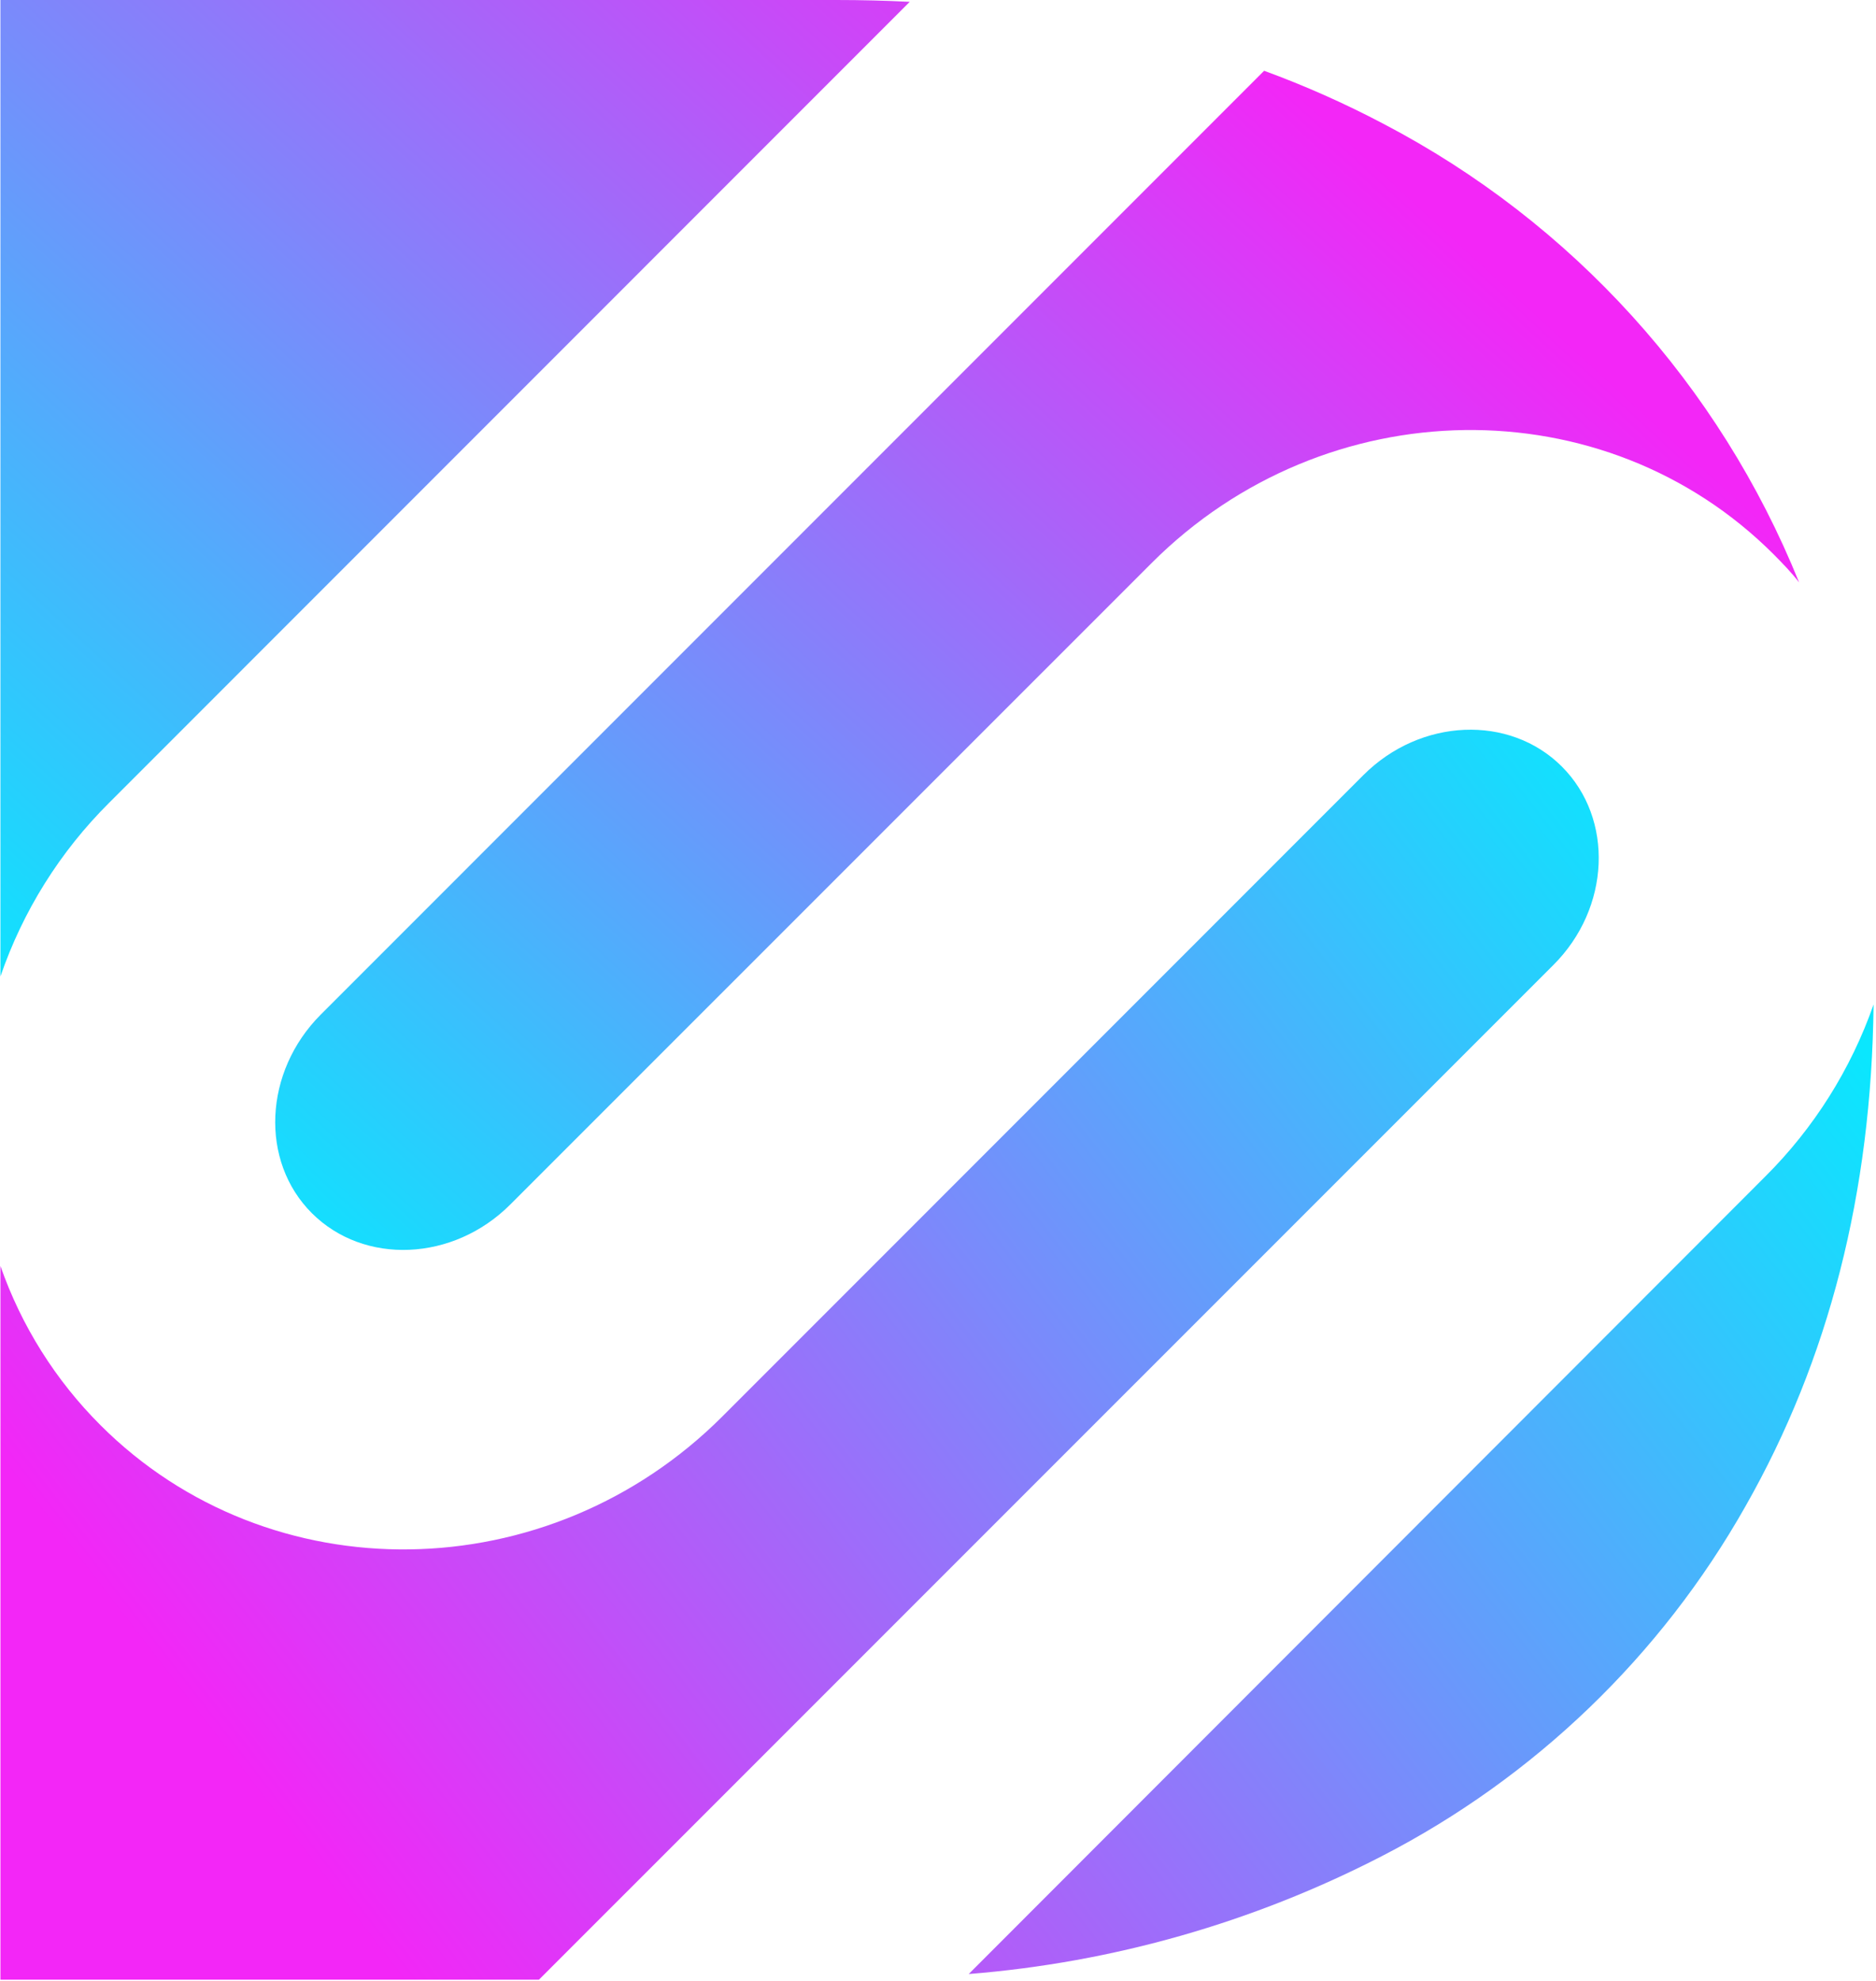
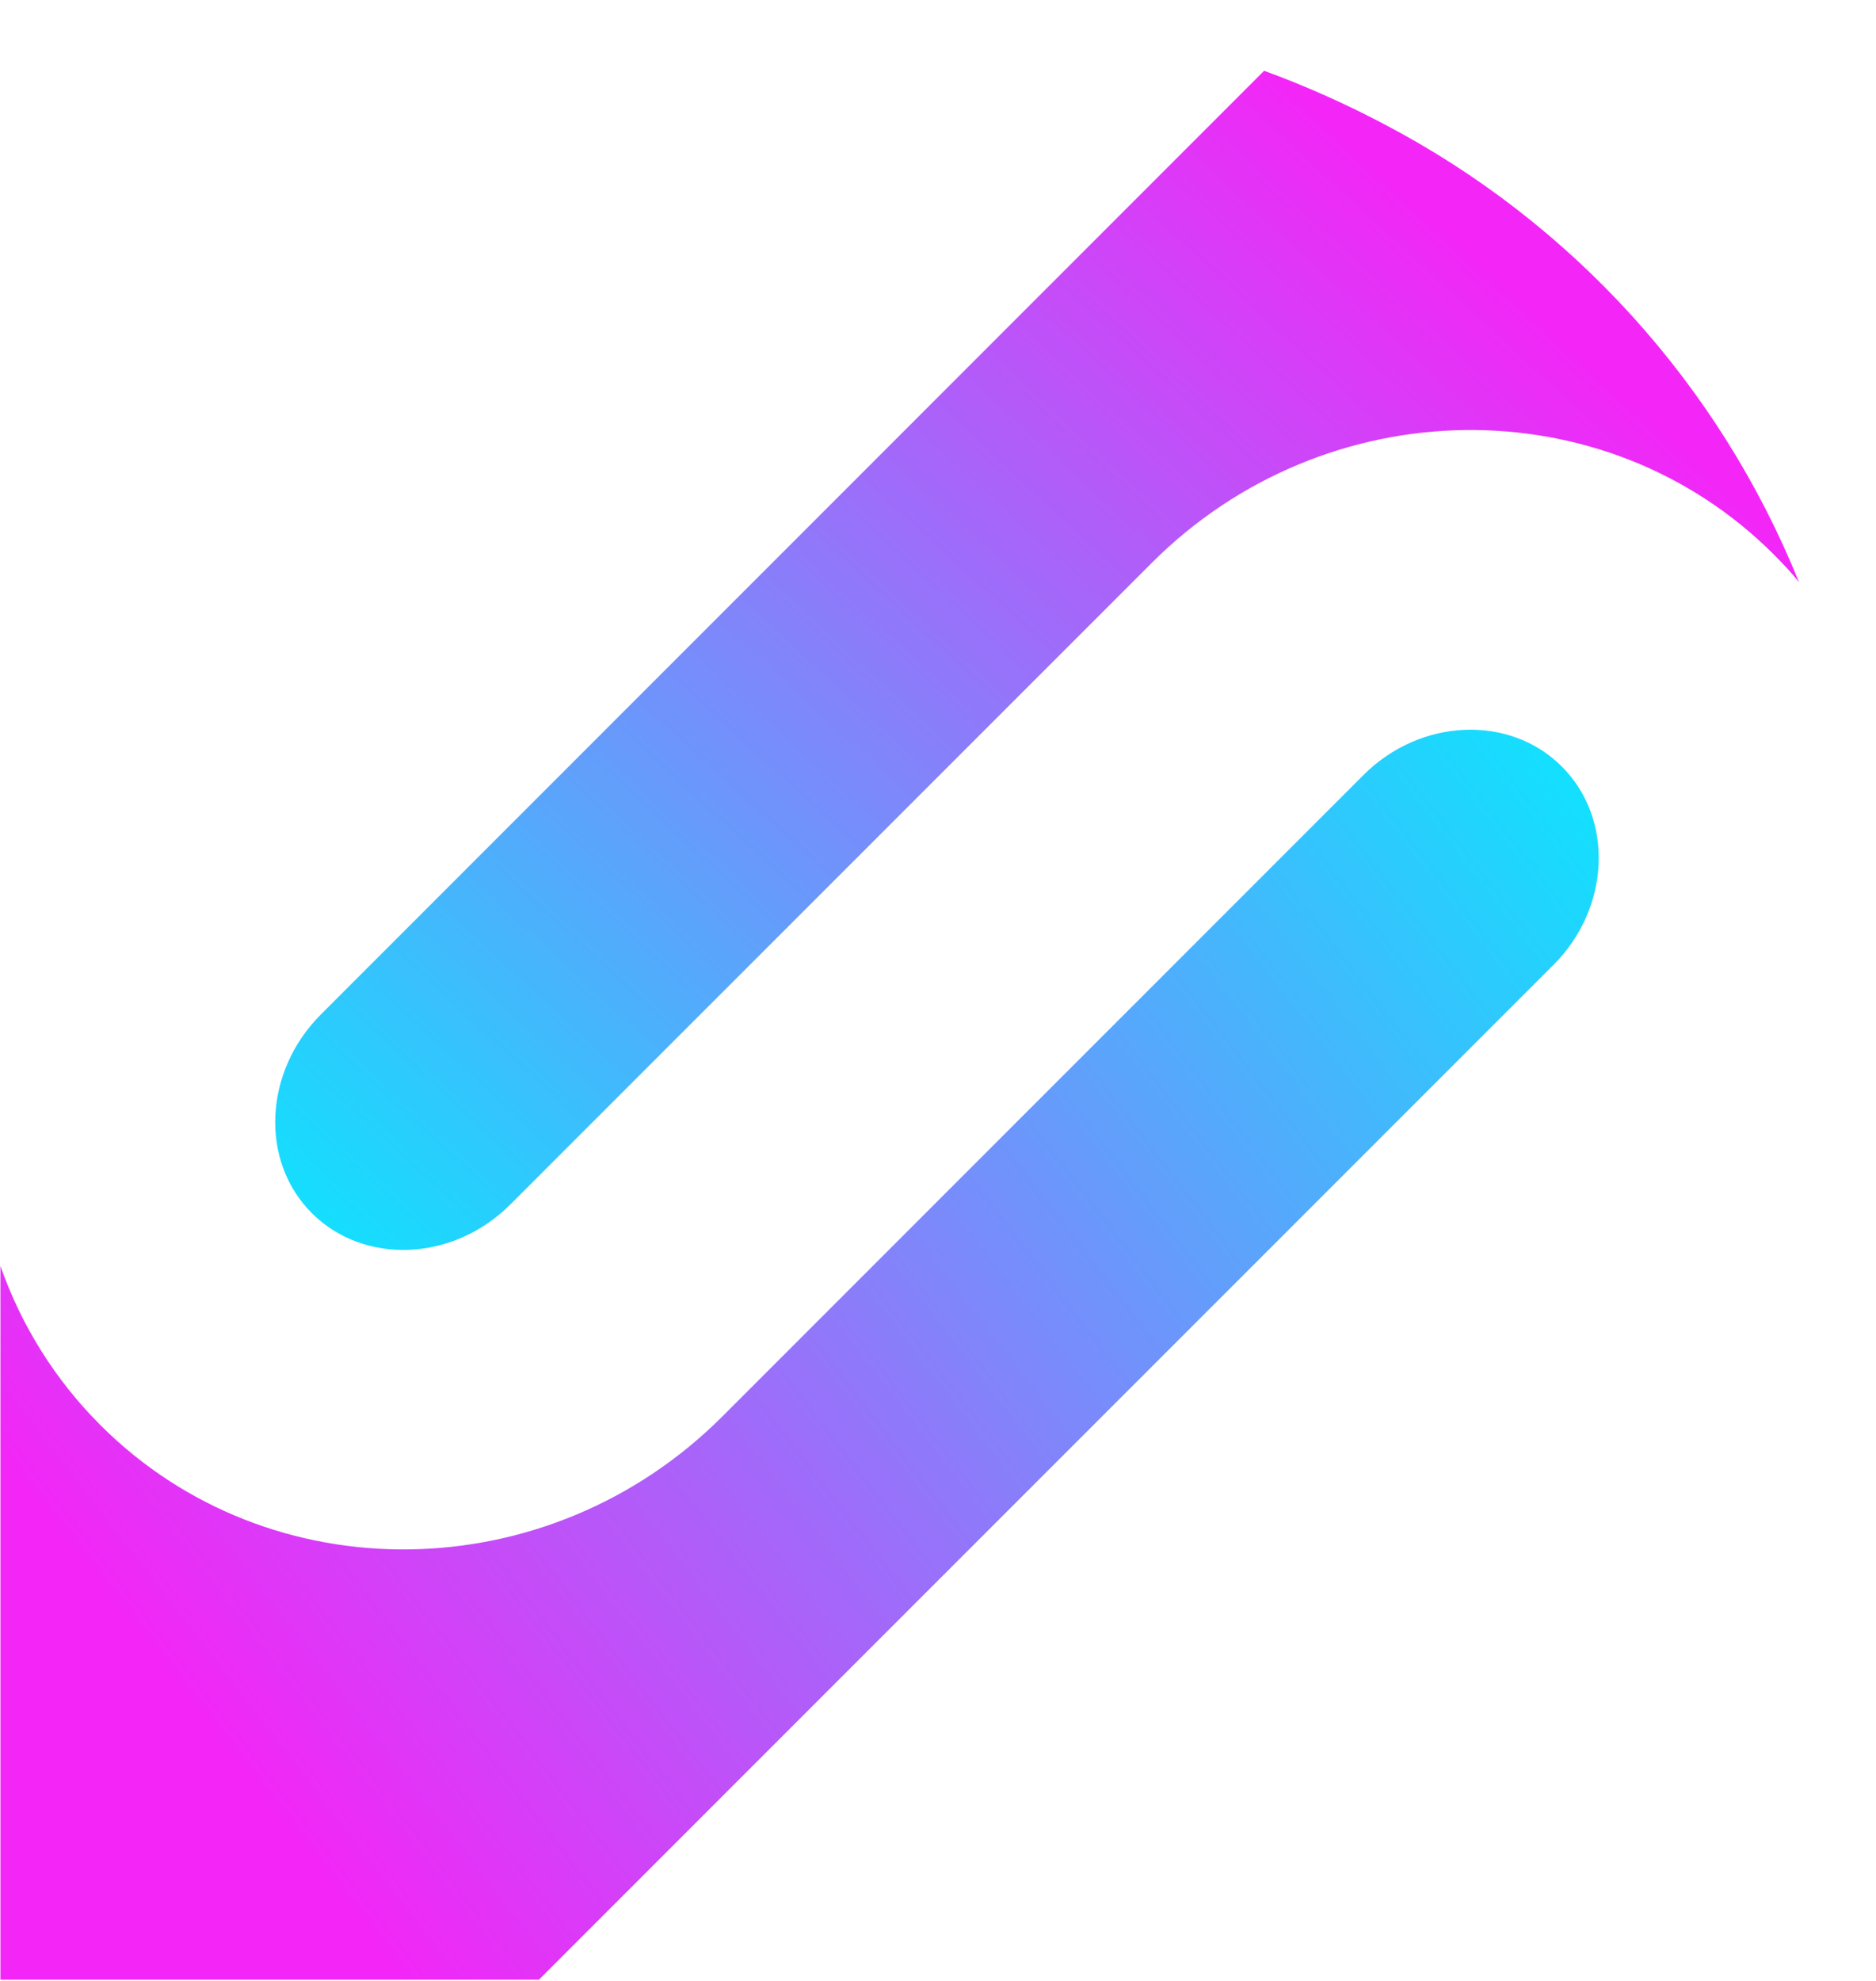
<svg xmlns="http://www.w3.org/2000/svg" width="576" height="608" viewBox="0 0 576 608" fill="none">
-   <path d="M33.473 246.438C18.427 261.403 7.021 279.625 0.132 299.696V0H256.793C264.395 0 271.905 0.186 279.321 0.559L33.473 246.438Z" fill="url(#paint0_linear_2216_2599)" />
  <path d="M476.943 296.185L165.47 607.627H0.132V388.564C6.557 406.95 17.051 423.648 30.832 437.411C82.754 489.302 168.422 488.121 221.805 434.738L418.62 237.893C436.145 220.368 463.52 219.249 479.553 235.283C495.587 251.316 494.468 278.691 476.943 296.185Z" fill="url(#paint1_linear_2216_2599)" />
  <path d="M98.476 311.411L388.136 21.72C400.676 26.315 412.894 31.744 424.709 37.971C482.654 68.228 527.92 118.143 552.387 178.761C549.994 175.654 547.322 172.92 544.587 170.154C492.665 118.263 406.997 119.412 353.614 172.795L156.675 369.703C139.15 387.228 111.806 388.347 95.773 372.375C79.739 356.404 80.951 328.967 98.476 311.411Z" fill="url(#paint2_linear_2216_2599)" />
-   <path d="M575.256 308.304C574.635 366.016 561.522 417.359 535.918 462.331C509.96 508.25 471.142 545.577 424.243 569.719C384.79 590.064 341.684 602.359 297.435 605.887L541.977 361.127C556.921 346.261 568.299 328.201 575.256 308.304Z" fill="url(#paint3_linear_2216_2599)" />
  <defs>
    <linearGradient id="paint0_linear_2216_2599" x1="244.488" y1="-113.664" x2="-80.657" y2="239.882" gradientUnits="userSpaceOnUse">
      <stop stop-color="#F326F7" />
      <stop offset="1" stop-color="#0AE7FE" />
    </linearGradient>
    <linearGradient id="paint1_linear_2216_2599" x1="54.944" y1="519.567" x2="474.799" y2="196.007" gradientUnits="userSpaceOnUse">
      <stop stop-color="#F326F7" />
      <stop offset="1" stop-color="#0AE7FE" />
    </linearGradient>
    <linearGradient id="paint2_linear_2216_2599" x1="467.123" y1="91.074" x2="141.978" y2="444.62" gradientUnits="userSpaceOnUse">
      <stop stop-color="#F326F7" />
      <stop offset="1" stop-color="#0AE7FE" />
    </linearGradient>
    <linearGradient id="paint3_linear_2216_2599" x1="182.994" y1="685.713" x2="602.849" y2="362.153" gradientUnits="userSpaceOnUse">
      <stop stop-color="#F326F7" />
      <stop offset="1" stop-color="#0AE7FE" />
    </linearGradient>
  </defs>
</svg>